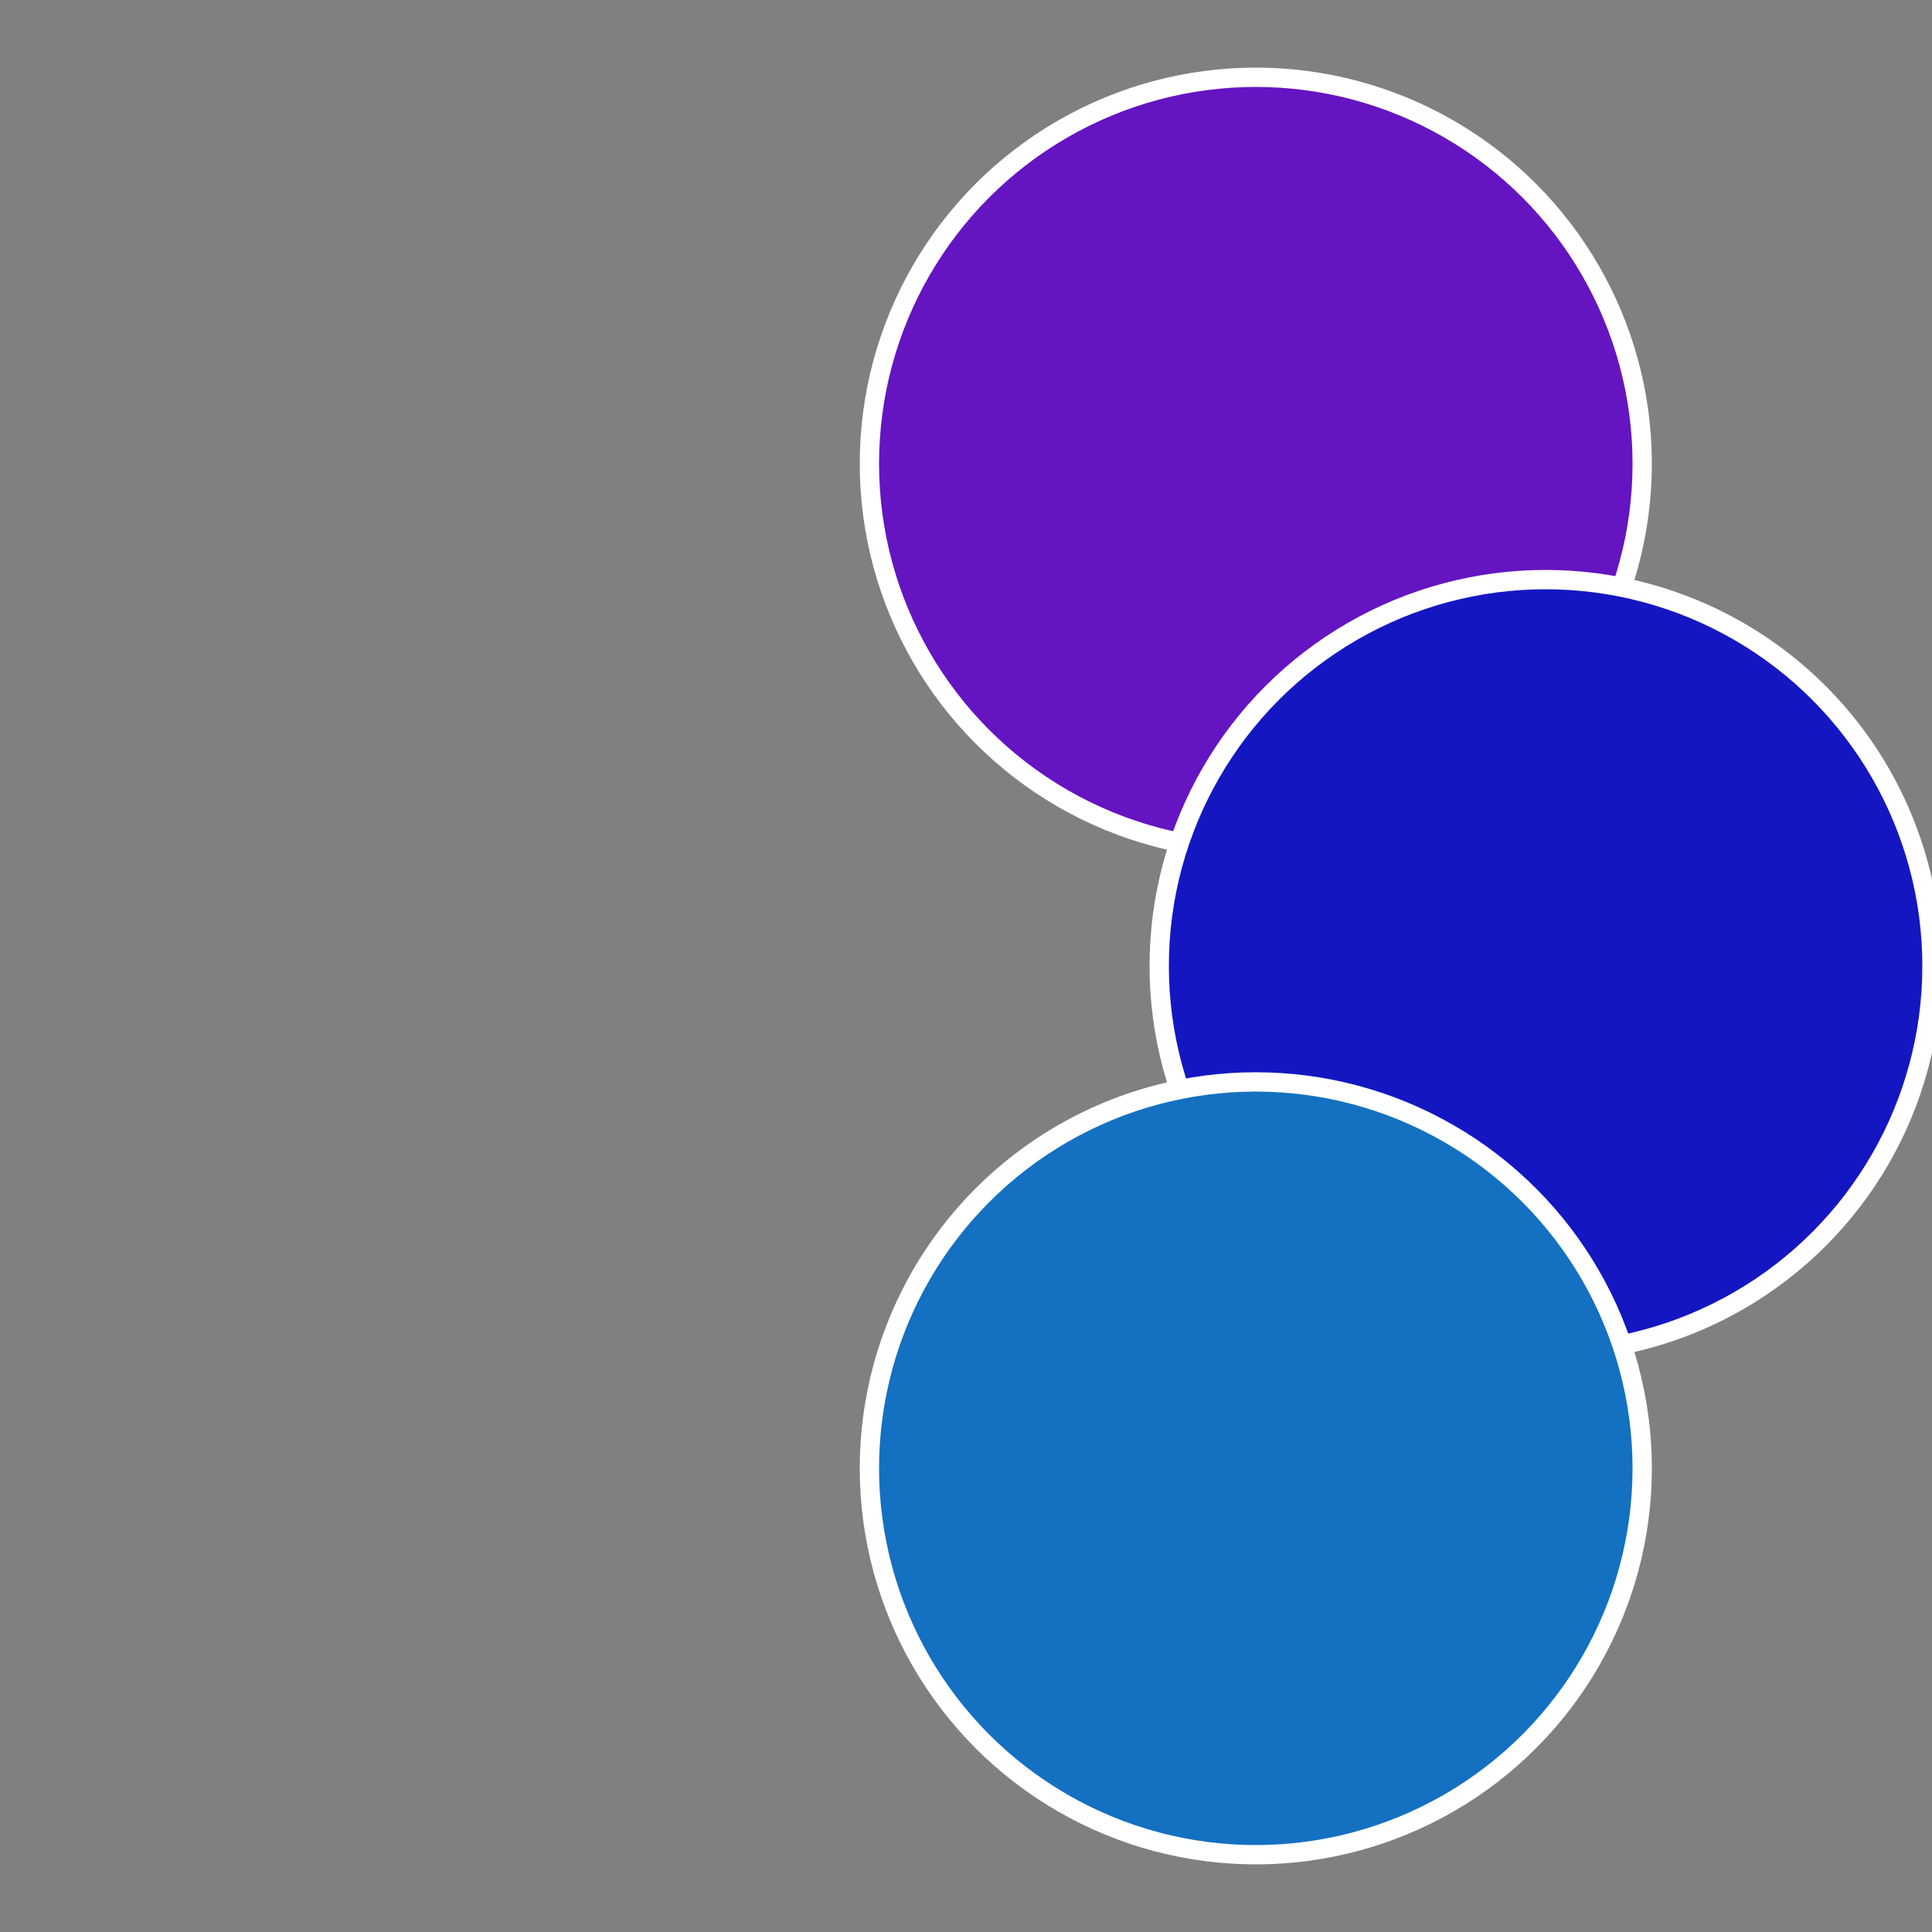
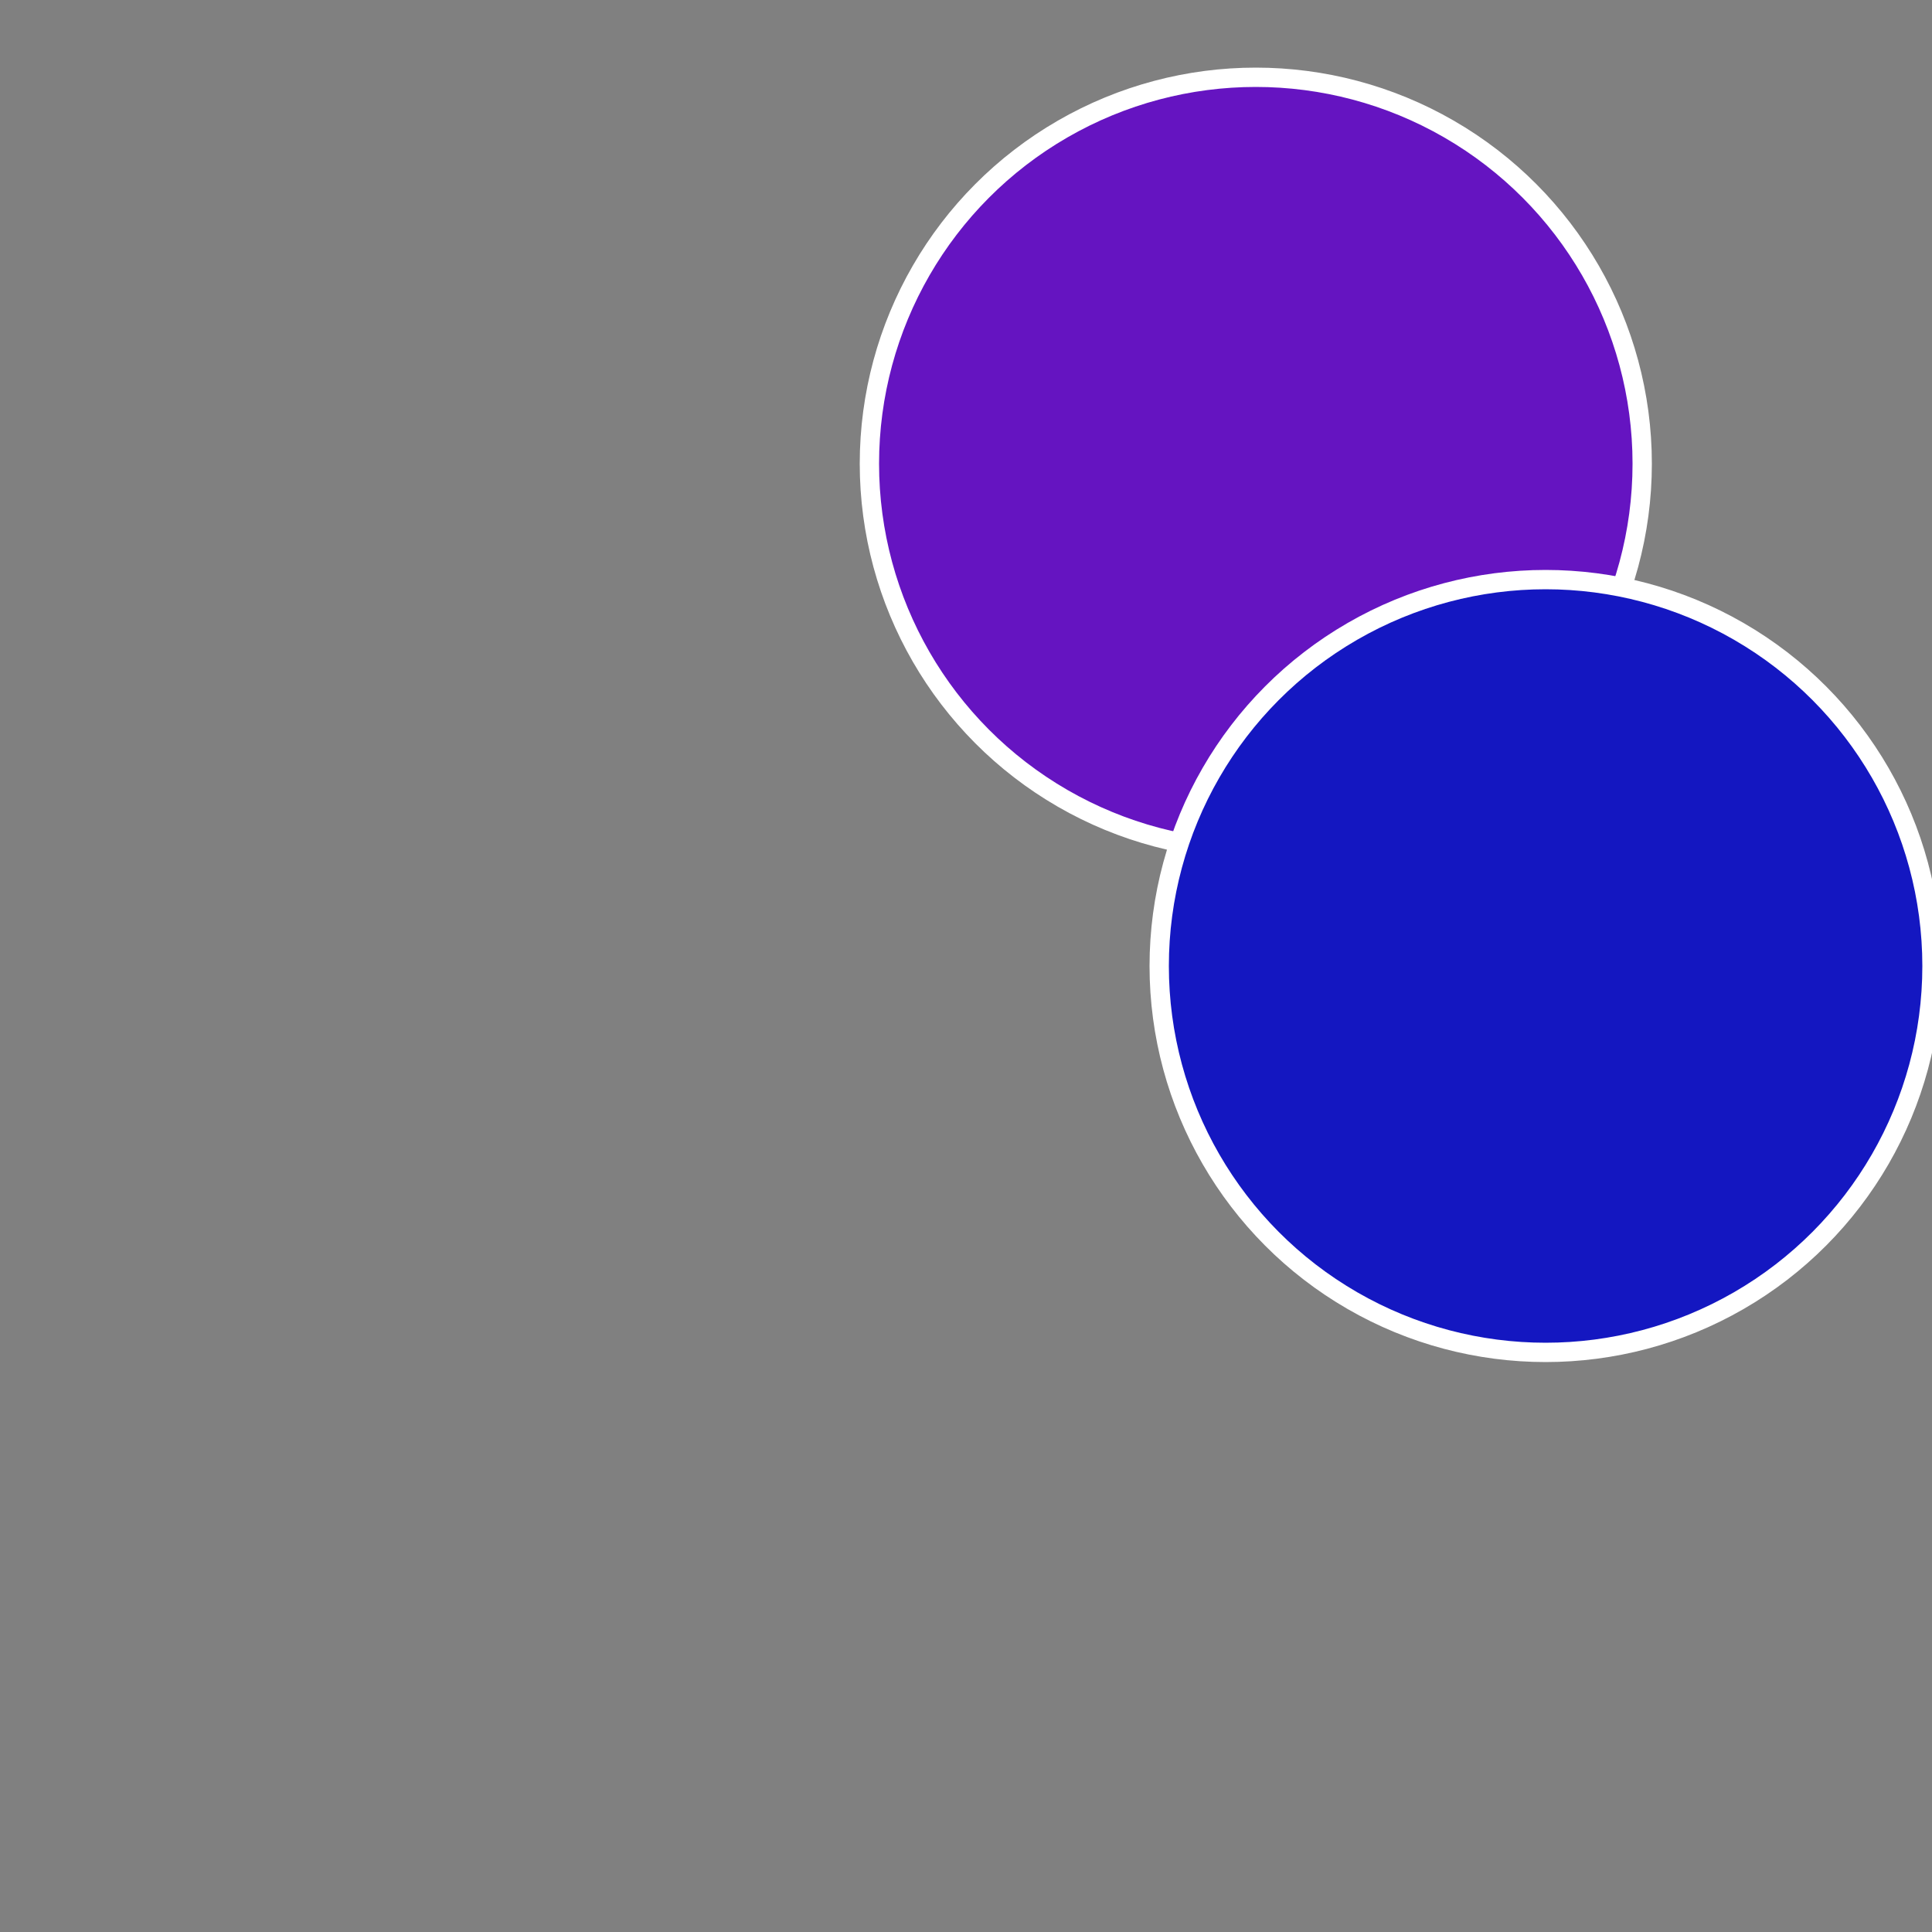
<svg xmlns="http://www.w3.org/2000/svg" width="500" height="500" viewBox="-1 -1 2 2">
  <rect x="-1" y="-1" width="2" height="2" fill="#808080" stroke="none" />
  <circle cx="0.3" cy="-0.52" r="0.4" fill="#6514c1" stroke="#fff" stroke-width="1%" />
  <circle cx="0.6" cy="0" r="0.4" fill="#1417c1" stroke="#fff" stroke-width="1%" />
-   <circle cx="0.3" cy="0.52" r="0.4" fill="#1470c1" stroke="#fff" stroke-width="1%" />
</svg>